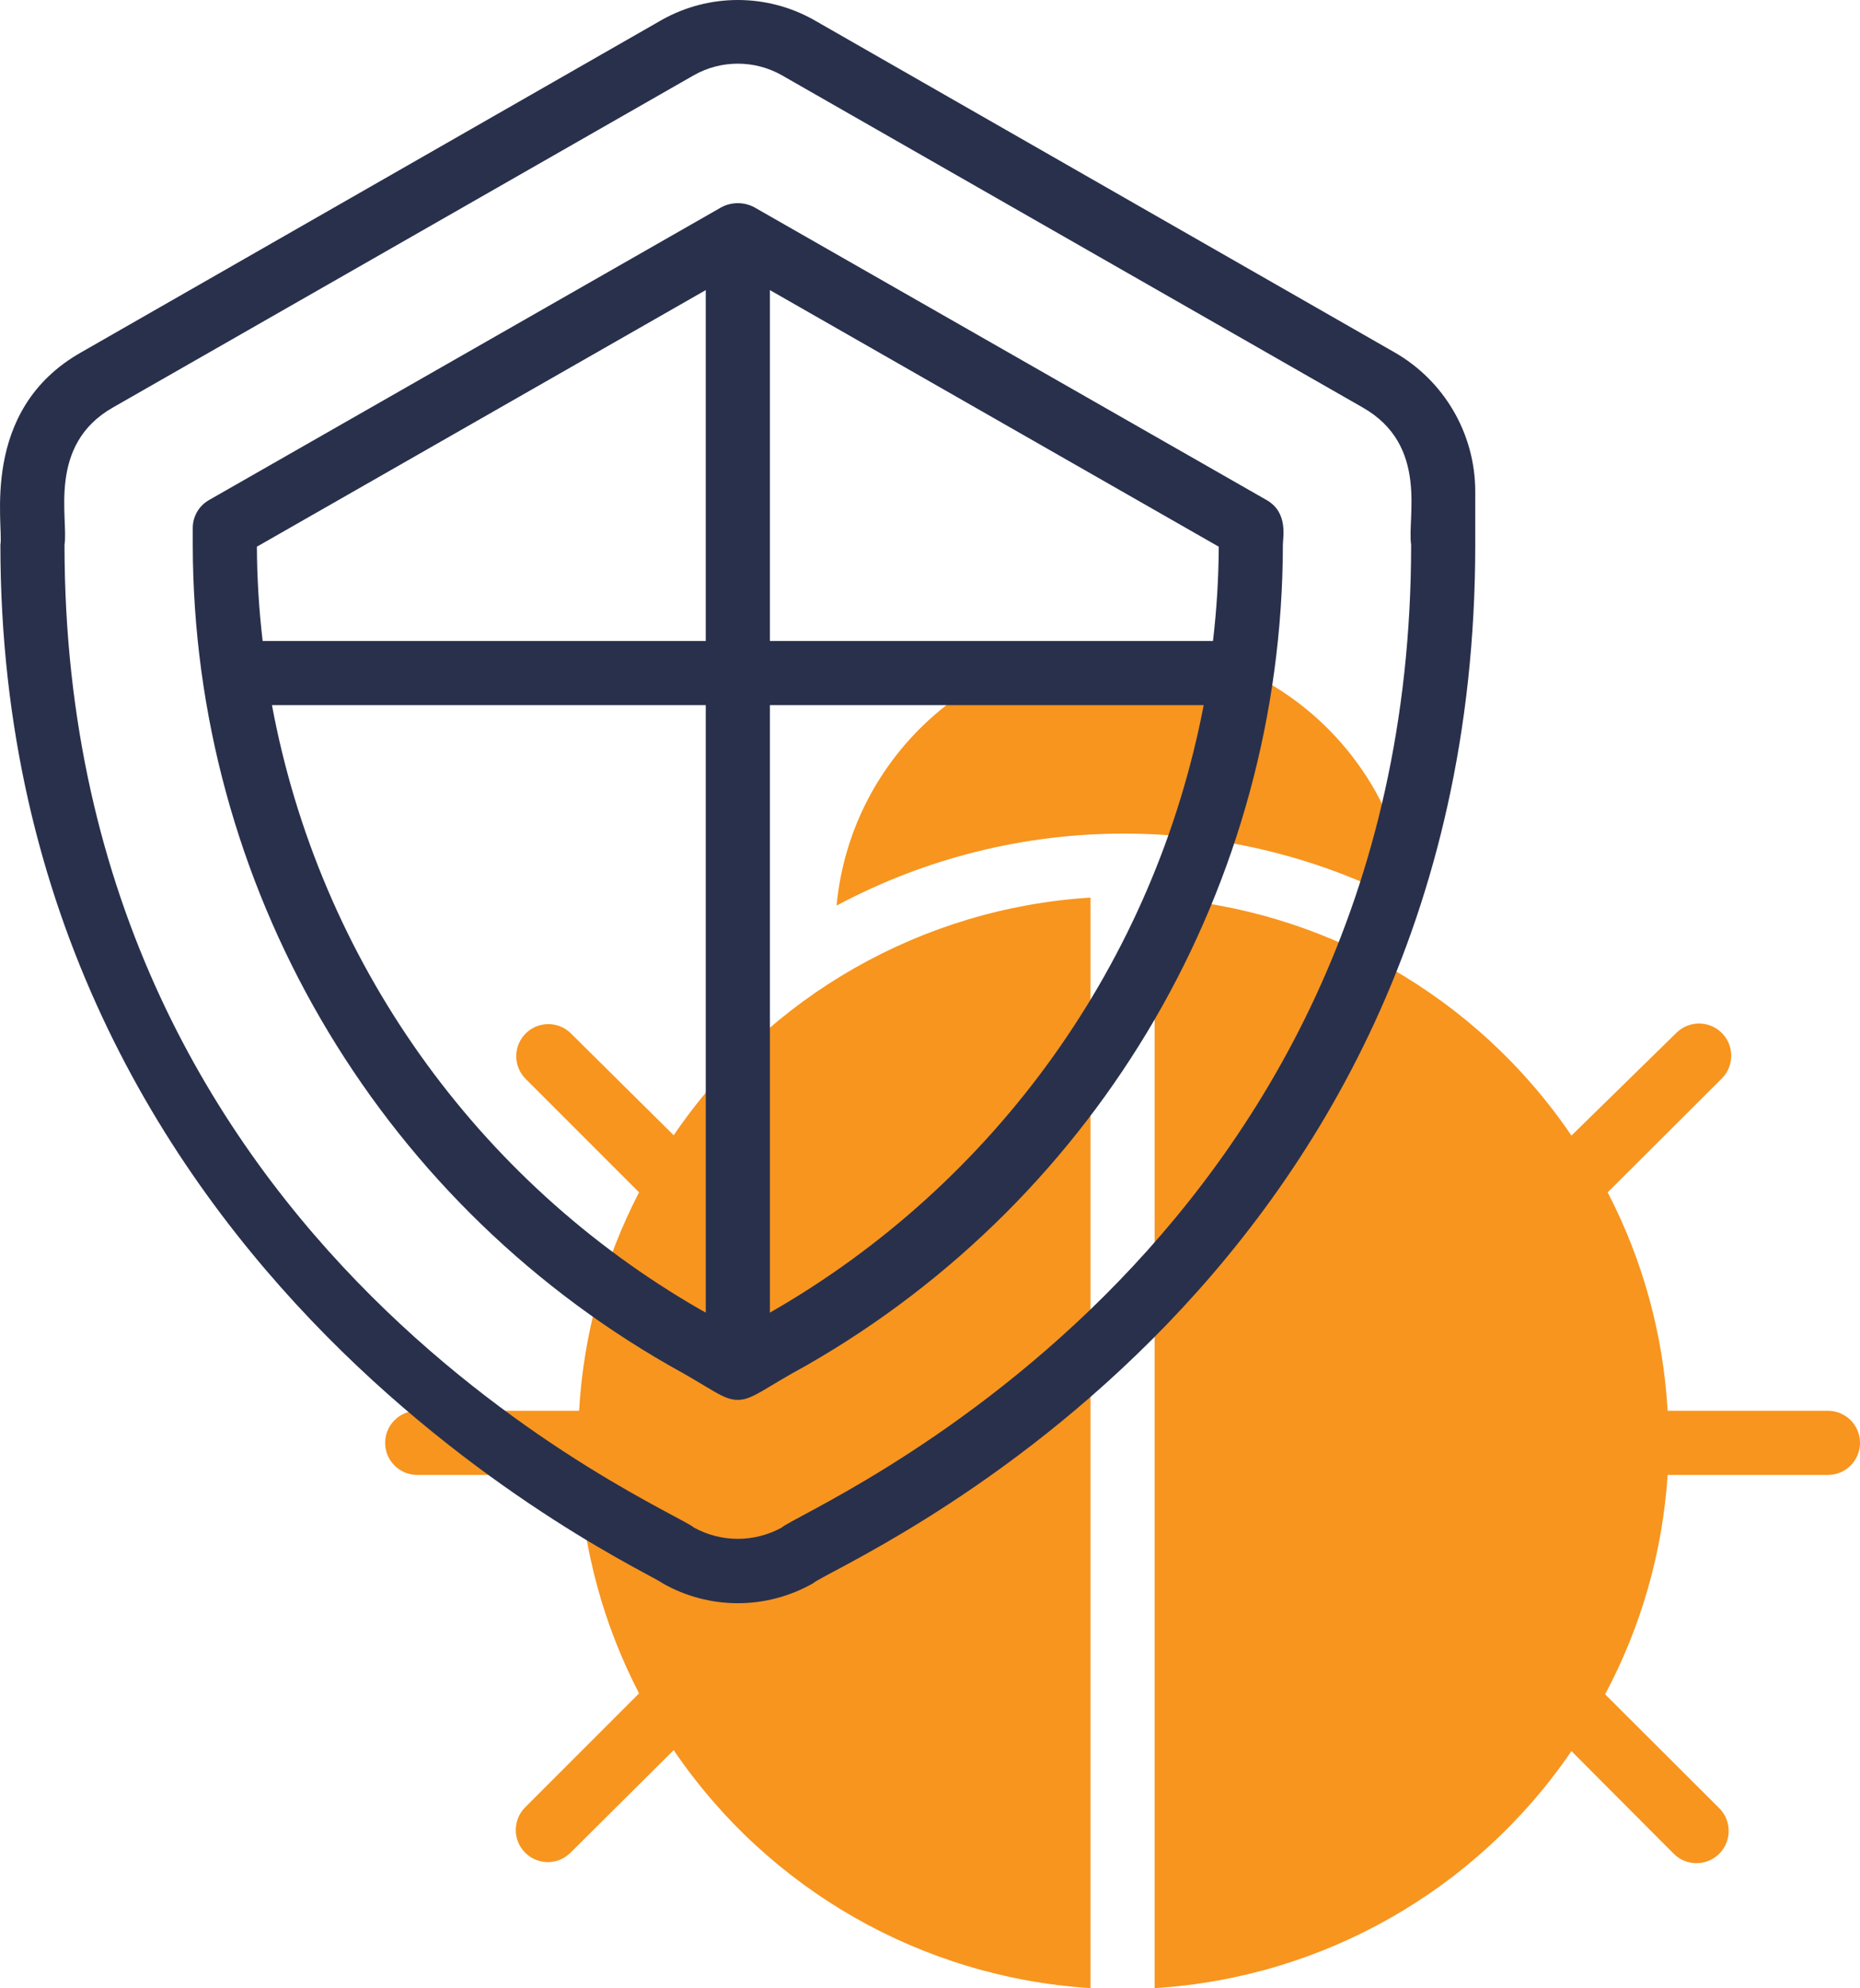
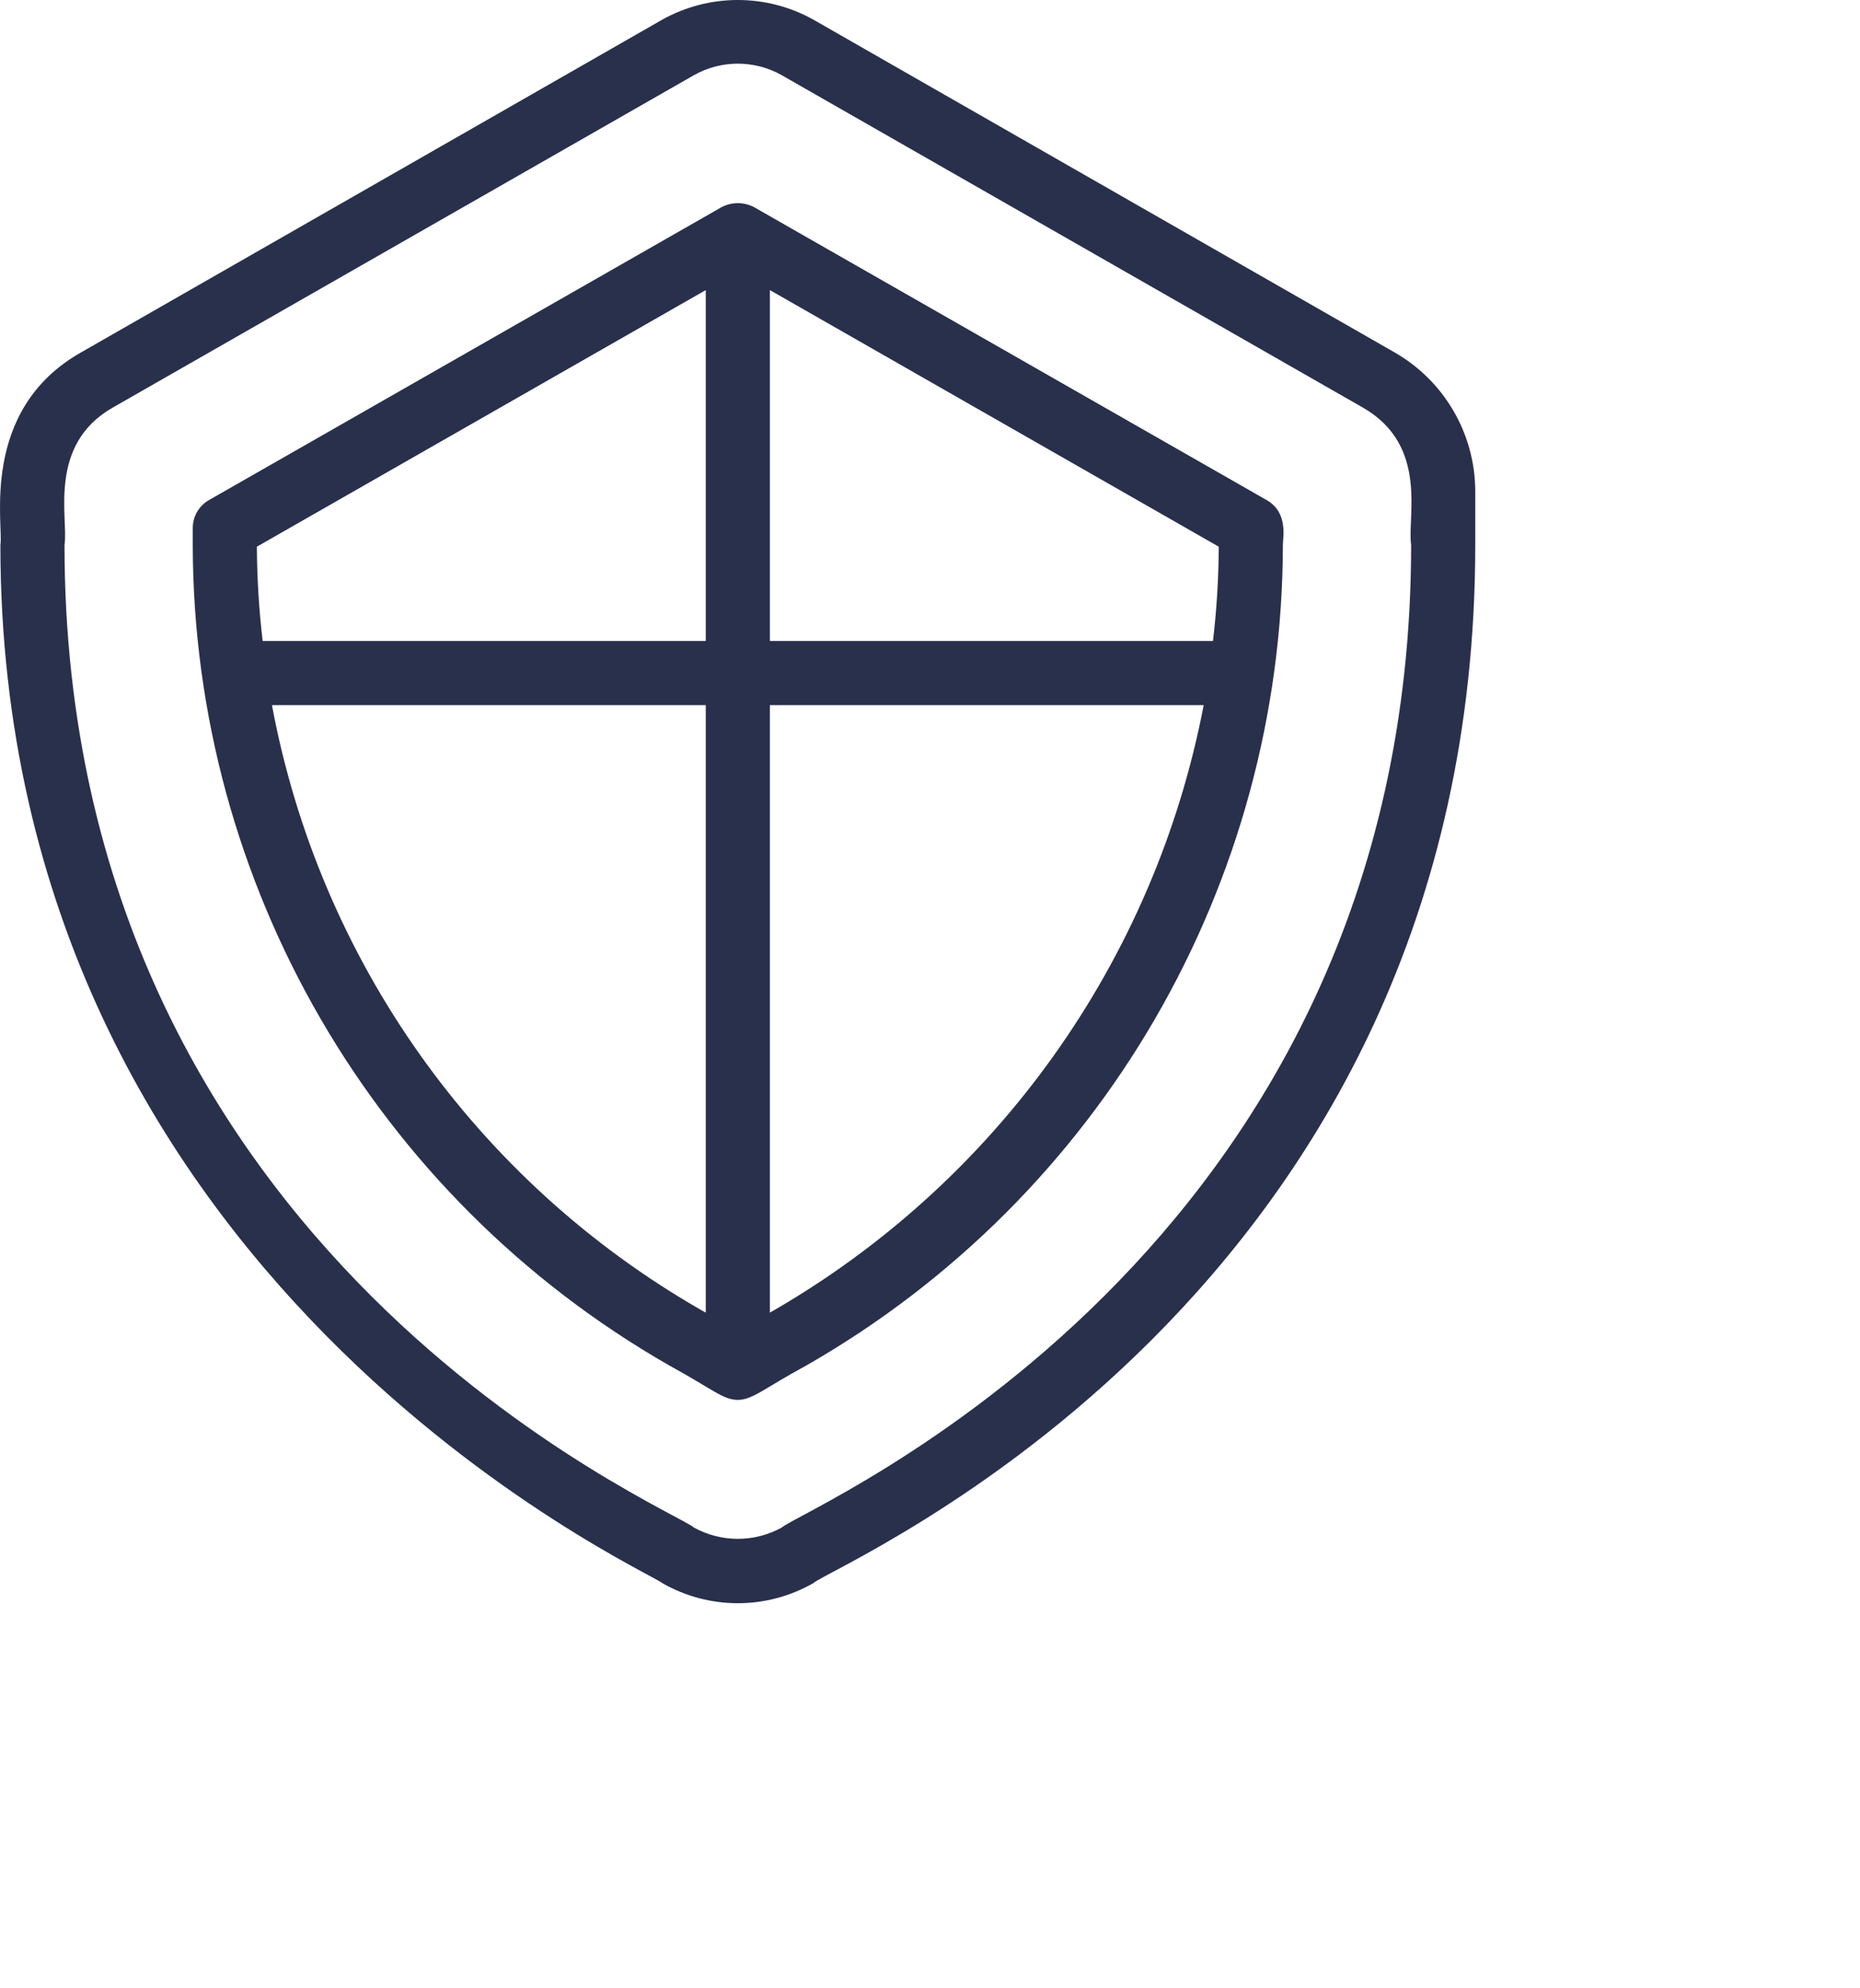
<svg xmlns="http://www.w3.org/2000/svg" id="line" x="0px" y="0px" viewBox="0 0 464.097 495.875" xml:space="preserve">
  <g>
-     <path fill="#F7951F" d="M352.097,225.875c-44.786-23.95-98.574-23.95-143.36,0   c3.745-39.588,38.873-68.644,78.461-64.899C321.602,164.23,348.842,191.47,352.097,225.875z M168.097,283.155   l-25.6-25.36c-3.115-3.137-8.183-3.155-11.32-0.04c-3.137,3.115-3.155,8.183-0.04,11.32l0,0l28.32,28.32   c-8.779,16.899-13.878,35.467-14.96,54.48h-40.4c-4.418,0-8,3.582-8,8s3.582,8,8,8h40.4   c1.082,19.013,6.181,37.581,14.96,54.48l-28.4,28.4c-3.137,3.115-3.155,8.183-0.04,11.32   c3.115,3.137,8.183,3.155,11.32,0.04l25.76-25.6c23.621,34.805,62.019,56.721,104,59.36v-272   C230.13,226.495,191.735,248.38,168.097,283.155z M456.097,351.875h-40c-1.082-19.013-6.181-37.581-14.96-54.48   l28.48-28.4c3.137-3.137,3.137-8.223,0-11.36s-8.223-3.137-11.36,0l-26.16,25.6c-23.621-34.805-62.019-56.721-104-59.36v272   c41.938-2.583,80.327-24.406,104-59.12l25.52,25.6c3.137,3.137,8.223,3.137,11.36,0s3.137-8.223,0-11.36l-28.48-28.4   c9.034-16.922,14.353-35.578,15.6-54.72h40c4.418,0,8-3.582,8-8S460.515,351.875,456.097,351.875z" />
    <path fill="#29304C" d="M347.937,87.875l-144.96-82.96c-11.734-6.553-26.026-6.553-37.76,0l-144.96,82.96   c-25.6,14.48-19.28,43.36-20.16,48c0,184,162,256,165.12,258.96c11.692,6.712,26.068,6.712,37.76,0   c5.12-4.64,165.12-71.04,165.12-258.96v-13.44C368.035,108.14,360.349,94.965,347.937,87.875z M352.097,135.875   c0,177.68-152,240.4-157.04,245.12c-6.824,3.758-15.097,3.758-21.92,0c-5.04-4.64-157.04-67.36-157.04-245.12   c1.04-6.48-4.4-24.88,12.08-34.24l144.96-82.88c6.803-3.835,15.117-3.835,21.92,0l144.96,82.88   C356.577,111.075,351.057,129.075,352.097,135.875z M316.097,124.755l-128-73.12c-2.513-1.282-5.487-1.282-8,0   l-128,73.12c-2.485,1.435-4.011,4.09-4,6.96v4.16c0.105,84.563,45.418,162.616,118.8,204.64c10.96,6,13.52,8.64,17.2,8.64   s6.56-2.88,17.2-8.64c73.382-42.024,118.695-120.077,118.8-204.64C320.097,133.955,321.457,127.875,316.097,124.755z    M302.657,159.875h-110.56v-87.52l112,64C304.06,144.216,303.58,152.068,302.657,159.875z M176.097,72.355v87.52   h-110.56c-0.923-7.807-1.404-15.659-1.44-23.52L176.097,72.355z M67.857,175.875h108.24v151.52l-1.28-0.72   C118.792,294.506,79.695,239.384,67.857,175.875z M192.097,327.395v-151.52h108.24   C288.084,239.752,248.55,295.094,192.097,327.395z" />
  </g>
</svg>